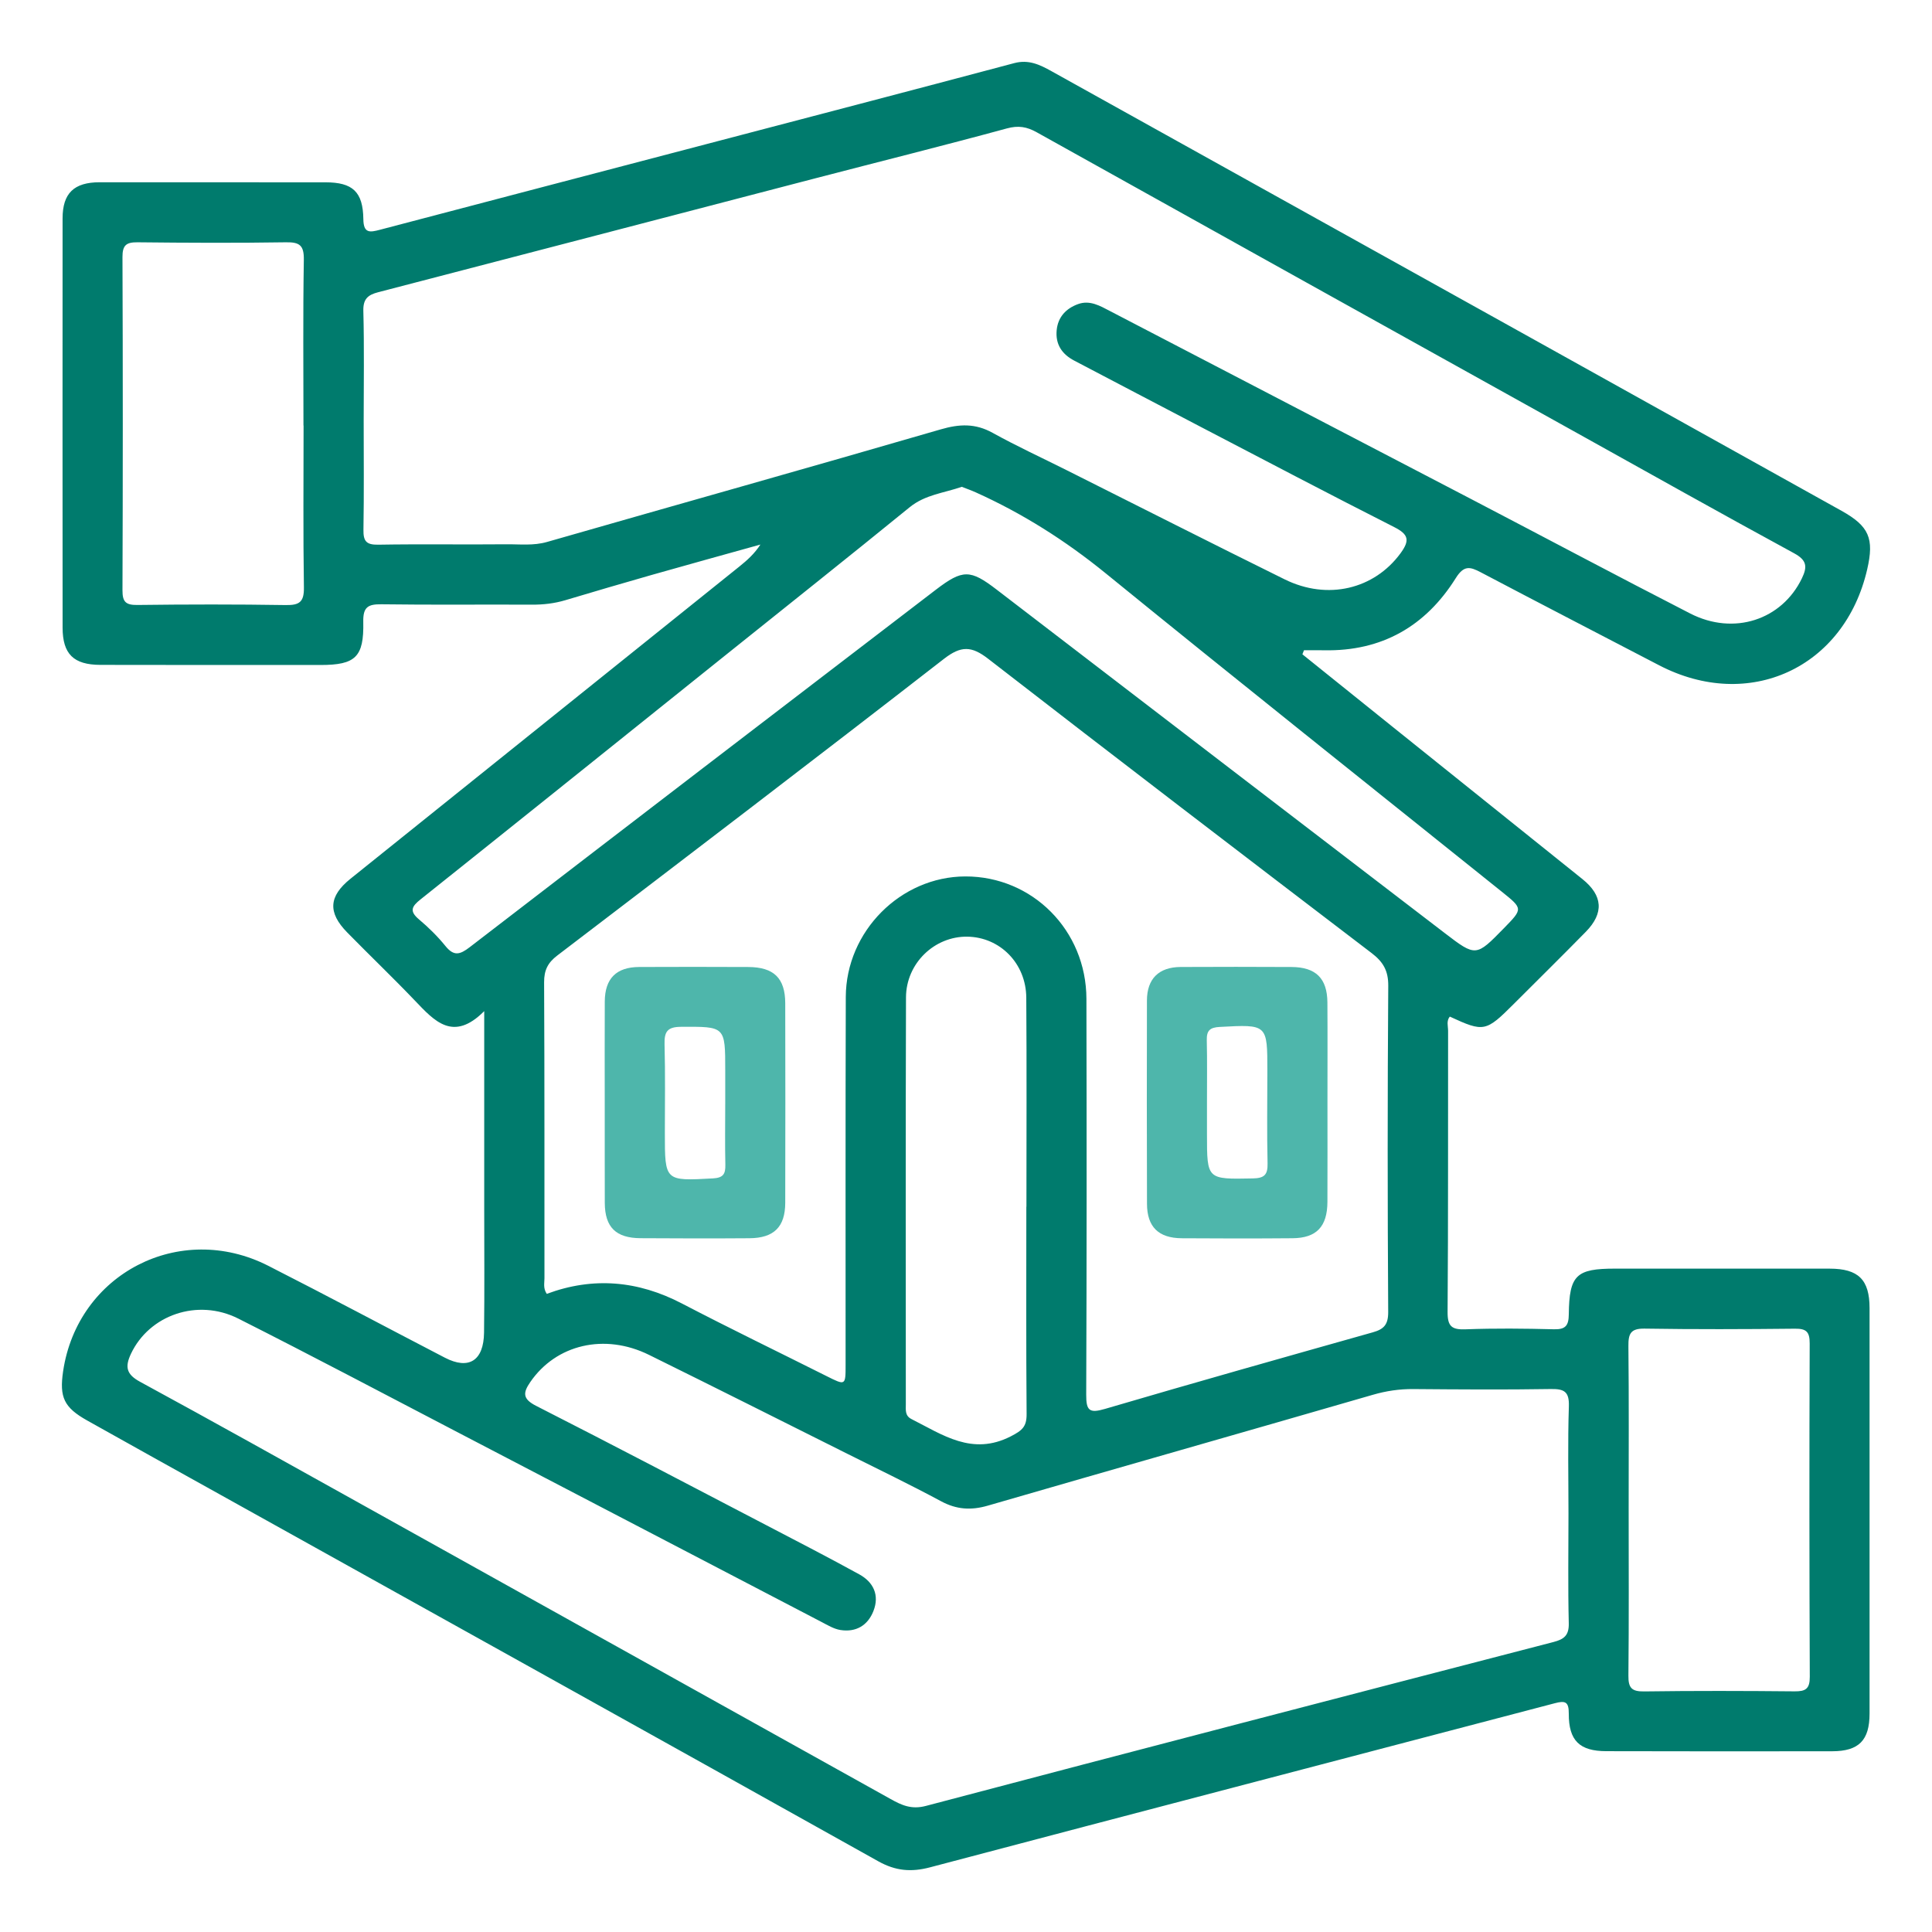
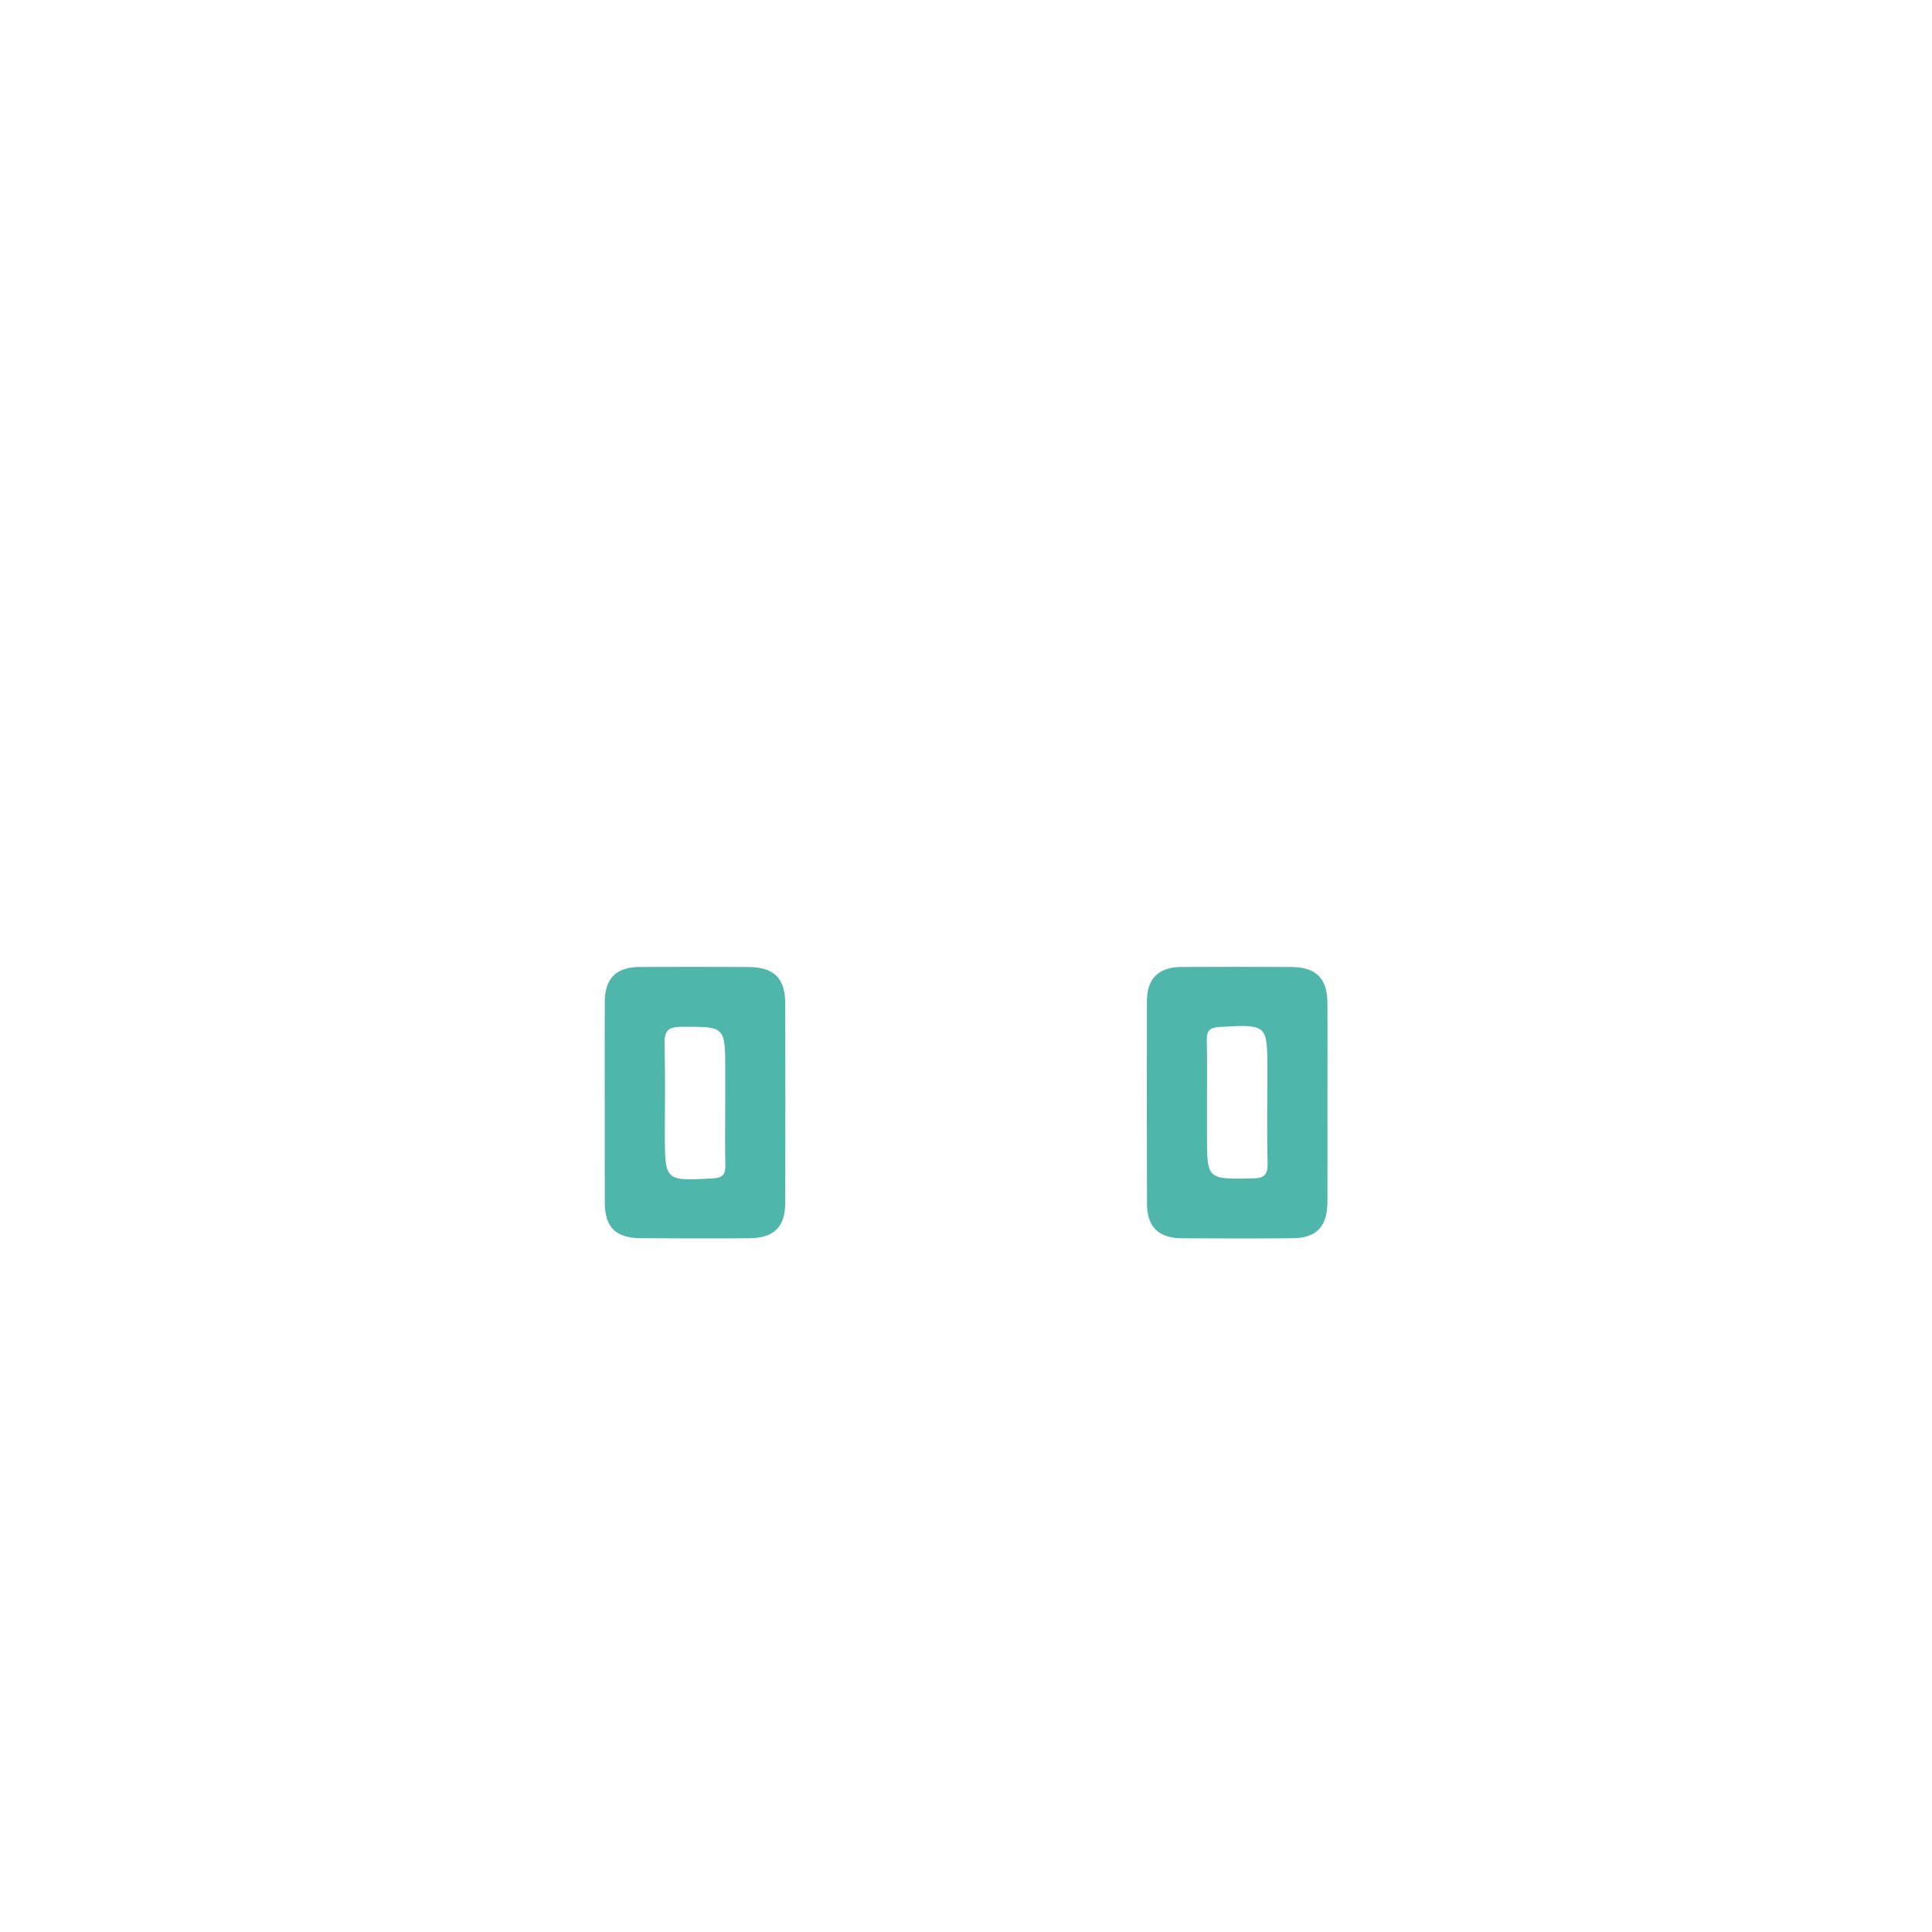
<svg xmlns="http://www.w3.org/2000/svg" version="1.1" id="Livello_1" x="0px" y="0px" viewBox="0 0 1000 1000" style="enable-background:new 0 0 1000 1000;" xml:space="preserve">
  <style type="text/css">
	.st0{fill:#007B6D;}
	.st1{fill:#4EB6AB;}
</style>
  <g>
-     <path class="st0" d="M674.12,338.67c15.39,12.37,30.78,24.76,46.18,37.12c32.92,26.42,65.88,52.8,98.78,79.24   c10.56,8.49,11.21,17.6,1.75,27.25c-12.28,12.53-24.79,24.84-37.19,37.25c-14.61,14.61-15.56,14.81-33.23,6.66   c-1.86,2.26-0.87,4.95-0.88,7.38c-0.08,48.48,0.1,96.95-0.26,145.43c-0.06,7.47,2.08,9.32,9.28,9.05   c15.24-0.57,30.52-0.41,45.77-0.02c6.06,0.15,7.63-1.93,7.69-7.8c0.23-20.27,3.87-23.6,23.94-23.59   c37.02,0.01,74.03-0.01,111.05,0.01c14.89,0.01,20.67,5.68,20.68,20.41c0.02,69.95,0.03,139.9,0,209.85   c0,13.88-5.51,19.52-19.36,19.54c-38.97,0.07-77.93,0.05-116.9-0.04c-13.81-0.03-19.48-5.42-19.42-19.41   c0.03-6.22-1.81-6.84-7.2-5.42c-107.8,28.34-215.67,56.46-323.43,84.95c-9.75,2.58-17.86,1.86-26.76-3.12   c-113.47-63.44-227.11-126.59-340.7-189.82C90.97,760.82,68,748.1,45.1,735.23c-11.99-6.73-14.43-12-12.43-25.49   c7.51-50.52,60.36-77.86,106.14-54.59c30.63,15.57,60.95,31.76,91.46,47.59c12.36,6.41,20.08,1.61,20.27-12.96   c0.28-21.47,0.09-42.94,0.09-64.42c0-33.13,0-66.26,0-102c-16.06,16.12-25.74,5.17-35.89-5.46   c-11.45-11.98-23.44-23.44-35.04-35.28c-10.09-10.29-9.6-18.69,1.72-27.79c67.09-53.91,134.23-107.76,201.34-161.65   c3.95-3.17,7.74-6.54,10.83-11.32c-18.77,5.24-37.57,10.41-56.32,15.74c-14.91,4.24-29.78,8.63-44.64,13.06   c-5.65,1.68-11.34,2.34-17.24,2.31c-25.98-0.13-51.96,0.17-77.93-0.19c-6.99-0.1-9.59,1.44-9.43,9.07   c0.39,18.25-4.04,22.34-22.08,22.35c-37.99,0.01-75.98,0.01-113.97-0.06c-13.9-0.03-19.57-5.6-19.58-19.3   c-0.04-70.6-0.05-141.2-0.01-211.8c0.01-13.01,5.89-18.69,19.17-18.7c38.97-0.02,77.93-0.01,116.9,0.03   c14.05,0.01,19.43,4.85,19.61,19.08c0.09,7.37,3.32,6.87,8.47,5.51C252.68,104.18,308.85,89.49,365,74.76   c53.34-13.99,106.7-27.91,159.98-42.09c7.45-1.98,13.19,0.8,19.24,4.16c83.6,46.53,167.23,93.01,250.84,139.52   c52.72,29.32,105.42,58.67,158.11,88.04c14.26,7.95,16.99,14.3,13.28,30.34c-11.78,51.04-61.25,73.8-107.75,49.59   c-30.77-16.02-61.59-31.95-92.28-48.11c-5.58-2.94-8.71-3.69-12.92,3.03c-15.61,24.93-38.33,37.94-68.18,37.34   c-3.46-0.07-6.92-0.01-10.38-0.01C674.67,337.27,674.39,337.97,674.12,338.67z M811.84,783.57c0-18.54-0.41-37.1,0.2-55.62   c0.25-7.68-2.41-9.11-9.4-8.99c-23.69,0.39-47.4,0.21-71.1,0.02c-7.2-0.06-14.03,0.95-20.98,2.97   c-66.4,19.23-132.89,38.12-199.28,57.37c-8.63,2.5-16.15,2.05-24.16-2.26c-15.98-8.59-32.33-16.48-48.56-24.59   c-34.19-17.1-68.34-34.28-102.63-51.19c-23.06-11.37-48.09-5.37-61.44,14.04c-3.89,5.65-4.03,8.77,3.05,12.37   c39.86,20.27,79.45,41.07,119.11,61.75c16.09,8.39,32.23,16.71,48.12,25.45c7.36,4.05,10.52,10.78,7.32,18.96   c-2.92,7.49-9.04,11.1-17.07,9.84c-3.4-0.53-6.63-2.51-9.78-4.15c-62.65-32.63-125.27-65.32-187.91-97.96   c-37.94-19.77-75.75-39.79-113.94-59.06c-21.21-10.7-46.17-1.83-55.61,18.2c-3.22,6.84-2.35,10.65,4.72,14.49   c37.89,20.59,75.53,41.64,113.21,62.62c91.79,51.1,183.55,102.26,275.33,153.38c5.63,3.14,10.71,5.5,18.15,3.54   c108.23-28.6,216.57-56.75,324.92-84.86c5.45-1.42,8.03-3.41,7.88-9.7C811.54,821.31,811.83,802.43,811.84,783.57z M188.24,217.57   c0,18.87,0.2,37.75-0.12,56.62c-0.1,5.88,1.43,7.84,7.6,7.74c22.08-0.38,44.17,0.01,66.25-0.21c7.06-0.07,14.09,0.83,21.22-1.22   c67.9-19.49,135.93-38.54,203.76-58.27c9.69-2.82,17.89-3.15,26.84,1.81c12.46,6.9,25.43,12.87,38.17,19.26   c37.65,18.87,75.21,37.93,112.97,56.57c22.32,11.02,46.37,5.03,59.95-13.46c4.92-6.7,4.25-9.79-3.23-13.58   c-33.53-17-66.82-34.5-100.16-51.88c-21.85-11.38-43.63-22.88-65.46-34.29c-6.4-3.34-9.8-8.48-9.1-15.75   c0.66-6.85,4.87-11.28,11.09-13.52c6.11-2.2,11.39,0.94,16.57,3.64c62.14,32.32,124.28,64.64,186.39,97.03   c37.96,19.79,75.75,39.93,113.84,59.47c22.63,11.61,47.48,3.31,57.84-18.2c2.91-6.05,2.54-9.39-4.06-12.97   c-37.61-20.44-74.92-41.41-112.33-62.22c-93.24-51.86-186.5-103.69-279.68-155.68c-5.15-2.87-9.51-3.61-15.48-1.98   c-33.04,8.99-66.27,17.26-99.4,25.89c-75.34,19.62-150.65,39.32-226,58.89c-5.3,1.38-7.82,3.48-7.65,9.7   C188.56,179.81,188.24,198.69,188.24,217.57z M283.01,669.7c23.91-8.9,47.16-6.9,69.97,5c24.7,12.88,49.8,25,74.71,37.5   c9.99,5.01,9.99,5.07,9.99-5.86c0.02-63.43-0.1-126.87,0.1-190.3c0.11-34.01,28.42-62.31,61.84-62.4   c34.73-0.09,62.63,27.88,62.71,63.35c0.15,68.31,0.16,136.62-0.11,204.94c-0.03,8.19,1.63,9.7,9.7,7.32   c46.13-13.56,92.42-26.61,138.7-39.66c5.69-1.61,7.95-3.98,7.91-10.54c-0.35-56.27-0.38-112.55,0.03-168.82   c0.06-7.84-2.69-12.4-8.57-16.89c-66.3-50.59-132.57-101.23-198.48-152.33c-8.68-6.73-14.1-6.84-22.96,0.04   C422.14,392.63,355.27,443.6,288.41,494.6c-4.88,3.73-6.81,7.61-6.78,13.83c0.26,51.07,0.13,102.14,0.18,153.21   C281.81,664.16,281.05,666.82,283.01,669.7z M497.81,251.98c-9.24,3.22-18.94,4.03-26.97,10.57   c-31.74,25.84-63.79,51.29-95.72,76.89c-52.46,42.06-104.89,84.16-157.45,126.09c-4.54,3.62-5.91,6.04-0.83,10.32   c4.95,4.17,9.66,8.79,13.72,13.81c4.35,5.38,7.48,4.51,12.55,0.61c80.3-61.79,160.75-123.39,241.21-184.97   c14.04-10.75,17.91-10.58,31.57-0.1c77.29,59.28,154.59,118.55,231.92,177.77c16.11,12.34,16.19,12.23,30.6-2.51   c9.89-10.12,9.88-10.11-1.03-18.87c-68.38-54.86-137-109.43-204.99-164.77c-20.83-16.95-43.05-31.04-67.4-42   C502.67,253.77,500.25,252.93,497.81,251.98z M157.13,220.25c-0.02,0-0.04,0-0.06,0c0-28.59-0.28-57.18,0.19-85.76   c0.12-7.51-2.16-9.2-9.28-9.08c-25.61,0.4-51.22,0.28-76.83,0c-5.84-0.06-7.79,1.55-7.76,7.65c0.22,57.5,0.21,114.99,0,172.49   c-0.02,6.05,1.76,7.65,7.72,7.58c25.61-0.32,51.23-0.36,76.83,0.05c7.11,0.11,9.48-1.65,9.36-9.13   C156.87,276.13,157.13,248.19,157.13,220.25z M842.99,780.6c0,28.92,0.17,57.83-0.13,86.75c-0.07,6.38,1.78,8.22,8.18,8.13   c25.94-0.36,51.88-0.29,77.82-0.04c5.7,0.05,7.91-1.27,7.88-7.53c-0.24-57.51-0.26-115.02-0.05-172.52   c0.02-6.08-1.76-7.73-7.68-7.66c-25.94,0.28-51.89,0.37-77.82-0.04c-7.25-0.11-8.4,2.73-8.33,9.1   C843.16,724.72,842.99,752.66,842.99,780.6z M531.23,624.6c0.02,0,0.03,0,0.05,0c0-36.08,0.18-72.16-0.08-108.24   c-0.13-17.73-13.6-31.27-30.46-31.54c-17-0.27-31.74,13.72-31.8,31.45c-0.23,70.21-0.1,140.42-0.09,210.63   c0,2.88-0.49,5.88,2.89,7.59c16.21,8.17,31.46,19.19,51.46,8.95c5.94-3.04,8.23-5.05,8.17-11.57   C531.08,696.11,531.23,660.36,531.23,624.6z" />
    <path class="st1" d="M313.01,571.03c0-17.54-0.07-35.07,0.02-52.61c0.06-11.95,5.95-17.86,17.86-17.91   c18.8-0.09,37.6-0.07,56.39,0.01c13.24,0.05,19.13,5.75,19.16,18.76c0.08,34.42,0.08,68.84,0,103.26   c-0.03,12.51-5.82,18.27-18.52,18.37c-18.8,0.14-37.6,0.1-56.39-0.02c-12.76-0.08-18.42-5.69-18.49-18.24   C312.97,605.45,313.04,588.24,313.01,571.03z M375.38,570.72c0-5.53,0-11.06,0-16.59c0.01-23.06,0.01-22.77-22.93-22.65   c-7.09,0.04-8.66,2.59-8.48,9.11c0.42,15.28,0.16,30.58,0.16,45.87c0,25.01-0.01,24.83,24.85,23.48c5.28-0.29,6.57-2.2,6.46-7.02   C375.2,592.2,375.37,581.46,375.38,570.72z" />
    <path class="st1" d="M687.09,570.47c0,17.21,0.06,34.42-0.02,51.63c-0.06,12.79-5.62,18.7-18.06,18.81   c-19.12,0.16-38.24,0.15-57.36,0.01c-12.03-0.09-17.94-5.91-17.97-17.84c-0.11-35.07-0.11-70.14-0.03-105.2   c0.03-11.28,6.14-17.3,17.46-17.37c19.12-0.11,38.24-0.08,57.36,0.01c12.59,0.06,18.5,5.87,18.59,18.33   C687.18,536.05,687.09,553.26,687.09,570.47z M624.73,570.63c0,5.53,0,11.06,0,16.59c0.01,23.4,0,23.19,23.66,22.73   c5.96-0.11,7.84-1.79,7.7-7.79c-0.37-15.93-0.12-31.88-0.11-47.83c0.01-24.28,0.02-24.12-24.66-22.79   c-5.07,0.27-6.81,1.86-6.69,6.87C624.89,549.15,624.71,559.89,624.73,570.63z" />
  </g>
</svg>